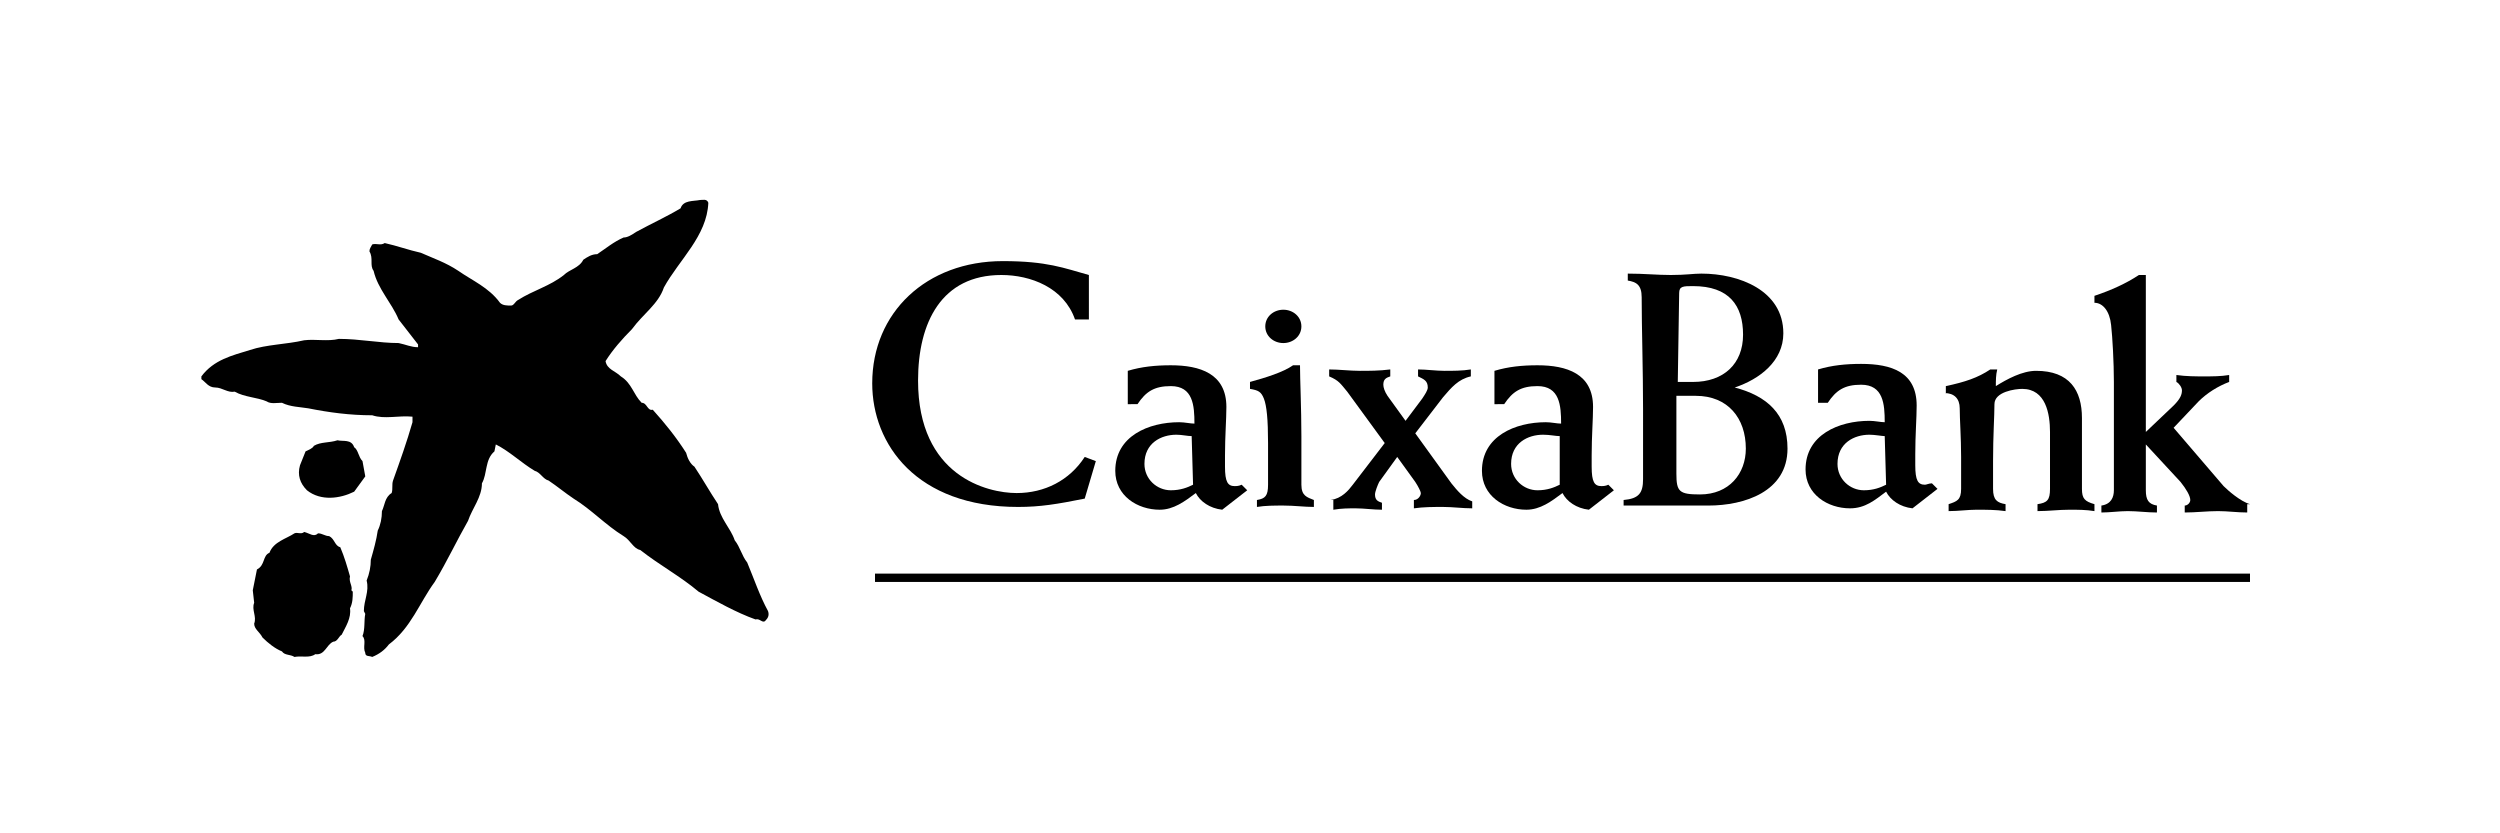
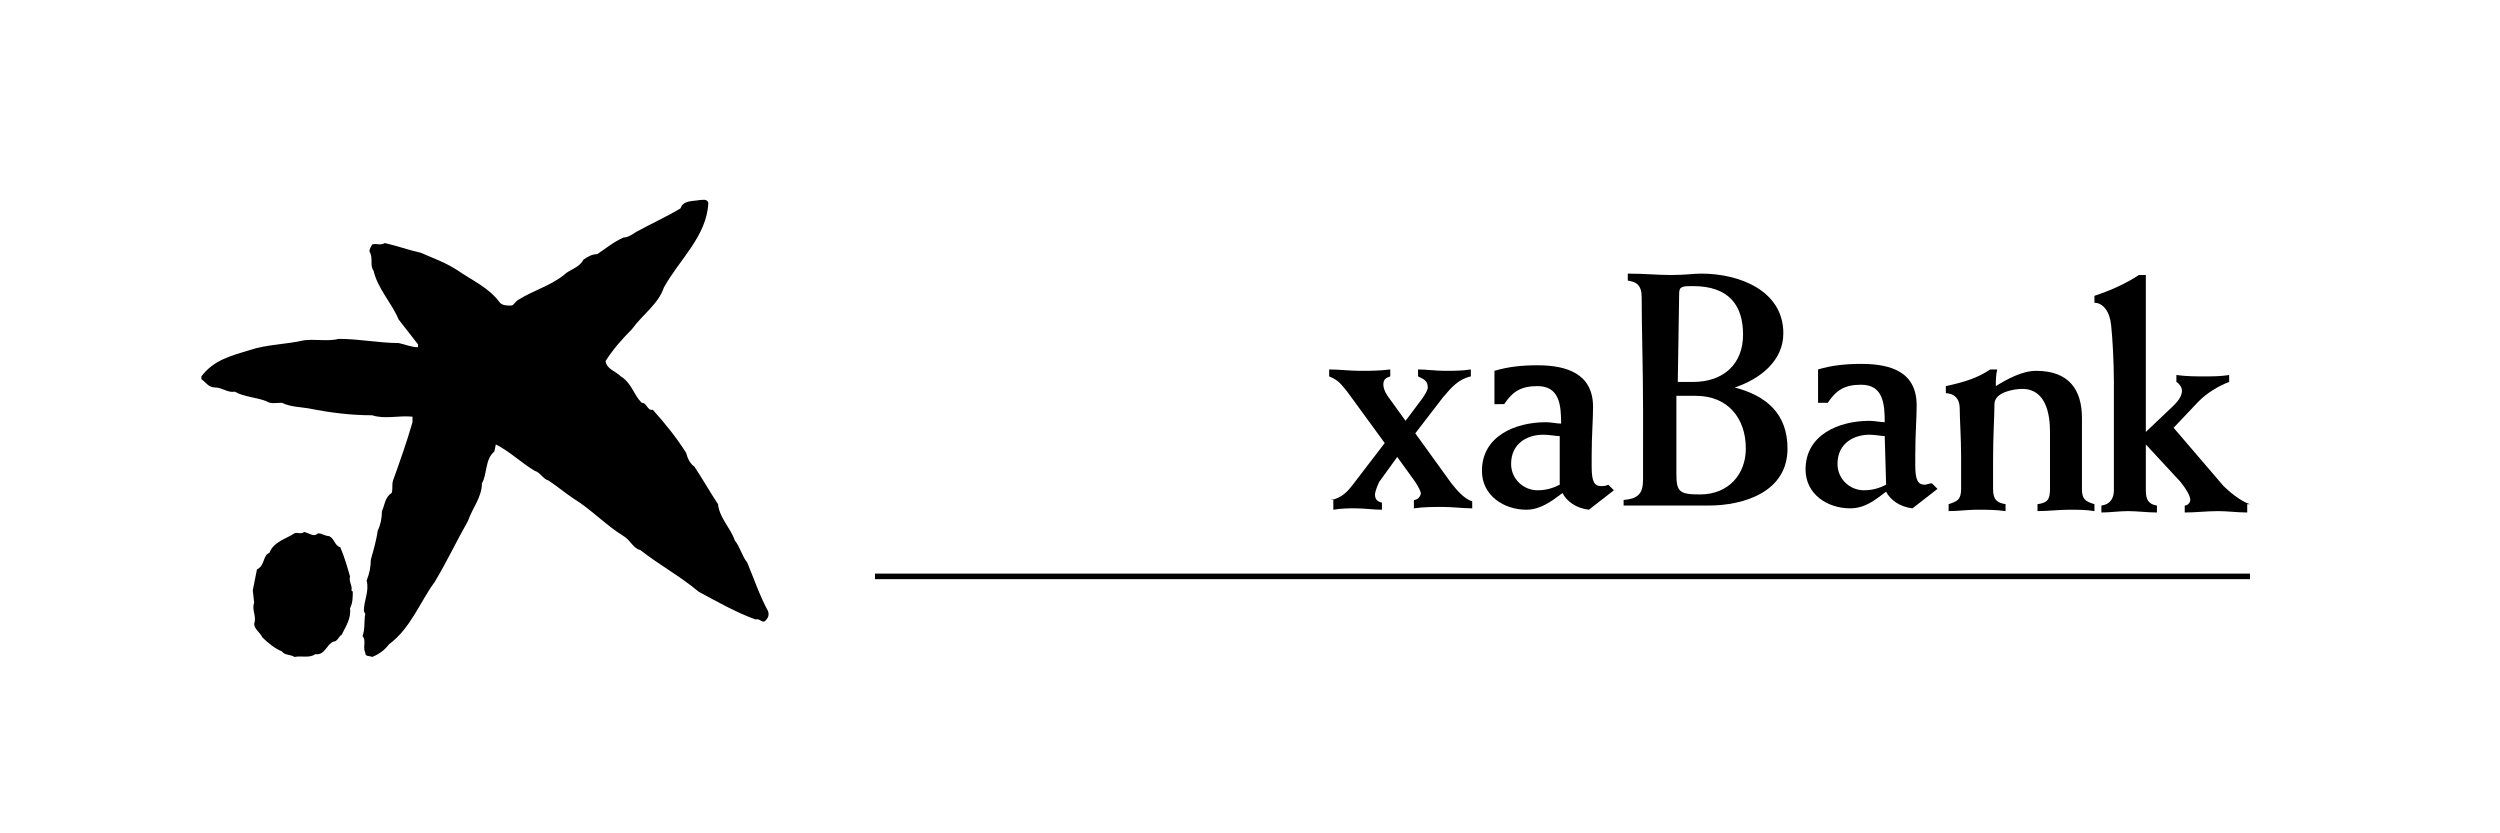
<svg xmlns="http://www.w3.org/2000/svg" version="1.1" id="Capa_1" x="0px" y="0px" viewBox="0 0 180 60" style="enable-background:new 0 0 180 60;" xml:space="preserve">
  <g>
-     <rect x="63" y="41.5" width="99" height="0.4" />
-     <path d="M25.5,32.2c0.3,0.2,0.3,0.7,0.6,1l0.2,1.1l-0.8,1.1c-1,0.5-2.4,0.7-3.4-0.1c-0.5-0.5-0.7-1.1-0.5-1.8l0.4-1   c0.2-0.1,0.5-0.2,0.6-0.4c0.5-0.3,1.1-0.2,1.7-0.4C24.7,31.8,25.3,31.6,25.5,32.2" />
    <path d="M22.9,38.4c0.3,0,0.5,0.2,0.8,0.2c0.4,0.2,0.4,0.7,0.8,0.8c0.3,0.7,0.5,1.4,0.7,2.1c-0.1,0.4,0.2,0.7,0.1,1l0.1,0.1   c0,0.4,0,0.8-0.2,1.2c0.1,0.7-0.3,1.3-0.6,1.9c-0.2,0.1-0.3,0.5-0.6,0.5c-0.5,0.2-0.6,1-1.3,0.9c-0.4,0.3-1,0.1-1.5,0.2   c-0.3-0.2-0.7-0.1-0.9-0.4c-0.5-0.2-1-0.6-1.4-1c-0.2-0.4-0.6-0.6-0.6-1c0.2-0.5-0.2-1,0-1.5l-0.1-0.9l0.3-1.5   c0.6-0.3,0.4-1,0.9-1.2c0.3-0.8,1.2-1,1.8-1.4c0.2-0.1,0.5,0.1,0.7-0.1C22.3,38.4,22.6,38.7,22.9,38.4" />
    <path d="M51,14.6c-0.1,2.4-2.1,4.1-3.2,6.1c-0.4,1.2-1.5,1.9-2.3,3c-0.7,0.7-1.4,1.5-1.9,2.3c0.1,0.6,0.7,0.7,1.1,1.1   c0.8,0.5,0.9,1.3,1.5,1.9c0.4,0,0.4,0.6,0.8,0.5c0.9,1,1.7,2,2.4,3.1c0.1,0.4,0.3,0.8,0.6,1c0.6,0.9,1.1,1.8,1.7,2.7   c0.1,1,0.9,1.7,1.2,2.6c0.4,0.5,0.5,1.1,0.9,1.6c0.5,1.2,0.9,2.4,1.5,3.5c0.1,0.3,0,0.5-0.2,0.7c-0.2,0.2-0.4-0.2-0.7-0.1   c-1.4-0.5-2.8-1.3-4.1-2c-1.3-1.1-2.8-1.9-4.2-3c-0.5-0.1-0.7-0.7-1.2-1c-1.3-0.8-2.3-1.9-3.6-2.7c-0.6-0.4-1.2-0.9-1.8-1.3   c-0.4-0.1-0.6-0.6-1-0.7c-1-0.6-1.8-1.4-2.8-1.9l-0.1,0.5c-0.7,0.6-0.5,1.6-0.9,2.3c0,1-0.7,1.8-1,2.7c-0.8,1.4-1.5,2.9-2.4,4.4   c-1.1,1.5-1.7,3.3-3.3,4.5c-0.3,0.4-0.7,0.7-1.2,0.9c-0.2-0.1-0.5,0-0.5-0.3c-0.2-0.4,0.1-0.9-0.2-1.2c0.2-0.5,0.1-1.1,0.2-1.6   l-0.1-0.2c0-0.8,0.4-1.4,0.2-2.2c0.2-0.5,0.3-1,0.3-1.5c0.2-0.7,0.4-1.4,0.5-2.1c0.2-0.4,0.3-0.9,0.3-1.4c0.2-0.4,0.2-1,0.7-1.3   c0.1-0.3,0-0.6,0.1-0.9c0.5-1.4,1-2.8,1.4-4.2L29.7,30c-1-0.1-2,0.2-2.9-0.1c-1.6,0-3.1-0.2-4.6-0.5c-0.6-0.1-1.3-0.1-1.9-0.4   c-0.4,0-0.8,0.1-1.1-0.1c-0.7-0.3-1.6-0.3-2.3-0.7c-0.5,0.1-0.9-0.3-1.4-0.3c-0.5,0-0.7-0.4-1-0.6v-0.2c0.9-1.2,2.2-1.5,3.5-1.9   c1.2-0.4,2.6-0.4,3.9-0.7c0.8-0.1,1.7,0.1,2.5-0.1c1.5,0,2.9,0.3,4.3,0.3c0.5,0.1,0.9,0.3,1.4,0.3l0-0.2L28.7,23   c-0.5-1.2-1.5-2.2-1.8-3.5c-0.3-0.4,0-0.9-0.3-1.4c0-0.2,0.1-0.3,0.2-0.5c0.3-0.1,0.6,0.1,0.9-0.1c0.9,0.2,1.7,0.5,2.6,0.7   c0.9,0.4,1.8,0.7,2.7,1.3c1,0.7,2.2,1.2,3,2.3c0.2,0.2,0.5,0.2,0.8,0.2c0.2,0,0.3-0.3,0.5-0.4c1.1-0.7,2.3-1,3.3-1.8   c0.4-0.4,1.1-0.5,1.4-1.1c0.3-0.2,0.6-0.4,1-0.4c0.6-0.4,1.2-0.9,1.9-1.2c0.3,0,0.6-0.2,0.9-0.4c1.1-0.6,2.2-1.1,3.2-1.7   c0.2-0.6,0.9-0.5,1.4-0.6C50.6,14.4,50.9,14.3,51,14.6" />
-     <path d="M135.8,34.9c-0.4,0.2-0.9,0.4-1.6,0.4c-1,0-1.9-0.8-1.9-1.9c0-1.5,1.2-2.1,2.3-2.1c0.4,0,0.9,0.1,1.1,0.1L135.8,34.9z    M131.6,29c0.6-0.9,1.2-1.3,2.4-1.3c1.6,0,1.7,1.4,1.7,2.7c-0.3,0-0.7-0.1-1.1-0.1c-2.2,0-4.6,1-4.6,3.5c0,1.8,1.6,2.8,3.2,2.8   c1.1,0,1.8-0.6,2.6-1.2c0.3,0.6,1,1.1,1.9,1.2l1.8-1.4l-0.4-0.4c-0.2,0-0.4,0.1-0.5,0.1c-0.5,0-0.7-0.3-0.7-1.4v-0.8   c0-1.4,0.1-2.6,0.1-3.5c0-2.4-1.8-3-4-3c-1.1,0-2.1,0.1-3.1,0.4V29H131.6z" />
-     <path d="M78.4,23h-1c-0.8-2.3-3.2-3.2-5.3-3.2c-4.3,0-6,3.4-6,7.6c0,6.9,5,8.1,7.1,8.1c2,0,3.8-0.9,4.9-2.6l0.8,0.3l-0.8,2.7   c-2,0.4-3.2,0.6-4.8,0.6c-7.3,0-10.5-4.5-10.5-8.9c0-5.1,3.9-8.8,9.4-8.8c3.2,0,4.4,0.5,6.2,1L78.4,23z" />
-     <path d="M81.2,29v-2.3c1-0.3,2-0.4,3.1-0.4c2.1,0,4,0.6,4,3c0,0.9-0.1,2.1-0.1,3.5v0.8c0,1.1,0.2,1.4,0.7,1.4c0.1,0,0.3,0,0.5-0.1   l0.4,0.4l-1.8,1.4c-0.9-0.1-1.6-0.6-1.9-1.2c-0.8,0.6-1.6,1.2-2.6,1.2c-1.6,0-3.2-1-3.2-2.8c0-2.5,2.4-3.5,4.6-3.5   c0.4,0,0.8,0.1,1.1,0.1c0-1.3-0.1-2.7-1.7-2.7c-1.2,0-1.8,0.4-2.4,1.3H81.2z M85.8,31.4c-0.3,0-0.7-0.1-1.1-0.1   c-1.1,0-2.3,0.6-2.3,2.1c0,1.1,0.9,1.9,1.9,1.9c0.7,0,1.2-0.2,1.6-0.4L85.8,31.4z" />
-     <path d="M93.6,26.3c0,1,0.1,3.1,0.1,5.1v3.5c0,0.8,0.4,0.9,0.9,1.1v0.5c-0.7,0-1.4-0.1-2.2-0.1c-0.6,0-1.3,0-1.9,0.1V36   c0.6-0.1,0.8-0.3,0.8-1.1v-3c0-1.7-0.1-2.7-0.3-3.2c-0.2-0.5-0.4-0.6-1-0.7v-0.5c1.1-0.3,2.4-0.7,3.1-1.2H93.6z M92.4,22.3   c0.7,0,1.3,0.5,1.3,1.2c0,0.7-0.6,1.2-1.3,1.2c-0.7,0-1.3-0.5-1.3-1.2C91.1,22.8,91.7,22.3,92.4,22.3" />
+     <path d="M135.8,34.9c-0.4,0.2-0.9,0.4-1.6,0.4c-1,0-1.9-0.8-1.9-1.9c0-1.5,1.2-2.1,2.3-2.1c0.4,0,0.9,0.1,1.1,0.1L135.8,34.9z    M131.6,29c0.6-0.9,1.2-1.3,2.4-1.3c1.6,0,1.7,1.4,1.7,2.7c-0.3,0-0.7-0.1-1.1-0.1c-2.2,0-4.6,1-4.6,3.5c0,1.8,1.6,2.8,3.2,2.8   c1.1,0,1.8-0.6,2.6-1.2c0.3,0.6,1,1.1,1.9,1.2l1.8-1.4l-0.4-0.4c-0.2,0-0.4,0.1-0.5,0.1c-0.5,0-0.7-0.3-0.7-1.4v-0.8   c0-1.4,0.1-2.6,0.1-3.5c0-2.4-1.8-3-4-3c-1.1,0-2.1,0.1-3.1,0.4V29H131.6" />
    <path d="M95.8,36c0.8-0.1,1.3-0.7,1.6-1.1l2.3-3L97,28.2c-0.5-0.6-0.6-0.8-1.3-1.1v-0.5c0.7,0,1.5,0.1,2.2,0.1c0.7,0,1.4,0,2.2-0.1   v0.5c-0.3,0.1-0.5,0.2-0.5,0.6c0,0.2,0.1,0.5,0.3,0.8l1.3,1.8l1.2-1.6c0.2-0.3,0.4-0.6,0.4-0.8c0-0.5-0.3-0.6-0.7-0.8v-0.5   c0.6,0,1.3,0.1,1.9,0.1c0.6,0,1.3,0,1.9-0.1v0.5c-0.9,0.2-1.4,0.8-2,1.5l-2,2.6l2.6,3.6c0.4,0.5,0.9,1.1,1.5,1.3v0.5   c-0.7,0-1.4-0.1-2.1-0.1s-1.4,0-2.1,0.1V36c0.3,0,0.5-0.3,0.5-0.5c0-0.1-0.2-0.5-0.4-0.8l-1.3-1.8l-1.3,1.8   c-0.1,0.2-0.3,0.7-0.3,0.9c0,0.4,0.2,0.5,0.5,0.6v0.5c-0.6,0-1.3-0.1-1.9-0.1c-0.5,0-1,0-1.6,0.1V36z" />
    <path d="M107.6,29v-2.3c1-0.3,2-0.4,3.1-0.4c2.1,0,4,0.6,4,3c0,0.9-0.1,2.1-0.1,3.5v0.8c0,1.1,0.2,1.4,0.7,1.4c0.1,0,0.3,0,0.5-0.1   l0.4,0.4l-1.8,1.4c-0.9-0.1-1.6-0.6-1.9-1.2c-0.8,0.6-1.6,1.2-2.6,1.2c-1.6,0-3.2-1-3.2-2.8c0-2.5,2.4-3.5,4.6-3.5   c0.4,0,0.8,0.1,1.1,0.1c0-1.3-0.1-2.7-1.7-2.7c-1.2,0-1.8,0.4-2.4,1.3H107.6z M112.3,31.4c-0.3,0-0.7-0.1-1.2-0.1   c-1.1,0-2.3,0.6-2.3,2.1c0,1.1,0.9,1.9,1.9,1.9c0.7,0,1.2-0.2,1.6-0.4L112.3,31.4z" />
    <path d="M120.9,21.1c0-0.5,0.3-0.5,1-0.5c2.6,0,3.6,1.4,3.6,3.5c0,2.1-1.4,3.4-3.6,3.4c-0.3,0-0.6,0-1.1,0L120.9,21.1z M118.3,34.5   c0,1-0.3,1.4-1.4,1.5v0.4h4.1c0.3,0,0.7,0,1,0c0.3,0,0.7,0,1,0c2.6,0,5.7-1,5.7-4.1c0-2.5-1.5-3.8-3.8-4.4v0   c1.8-0.6,3.5-1.9,3.5-3.9c0-3.1-3.2-4.3-5.9-4.3c-0.6,0-1.1,0.1-2.2,0.1c-1,0-1.9-0.1-3.1-0.1v0.5c0.6,0.1,1,0.3,1,1.2   c0,2.2,0.1,5.2,0.1,8.1V34.5z M120.8,28.5c0.5,0,0.9,0,1.3,0c2.3,0,3.6,1.6,3.6,3.8c0,1.8-1.2,3.3-3.3,3.3c-1.5,0-1.7-0.2-1.7-1.5   V28.5z" />
    <path d="M140,28.3c0.7,0,1.1,0.4,1.1,1.1c0,0.8,0.1,2.1,0.1,3.5v2.3c0,0.8-0.3,0.9-0.9,1.1v0.5c0.7,0,1.4-0.1,2-0.1   c0.7,0,1.4,0,2.1,0.1v-0.5c-0.6-0.1-0.9-0.3-0.9-1.1v-2c0-1.9,0.1-3.2,0.1-4.1c0-0.9,1.5-1.1,2-1.1c1.7,0,2,1.8,2,3.1v4.1   c0,0.8-0.2,1-0.9,1.1v0.5c0.8,0,1.5-0.1,2.3-0.1c0.6,0,1.2,0,1.8,0.1v-0.5c-0.7-0.2-0.9-0.4-0.9-1.1v-5.1c0-2-0.9-3.4-3.3-3.4   c-1,0-2.1,0.6-2.9,1.1c0-0.4,0-0.8,0.1-1.2h-0.5c-0.9,0.6-1.8,0.9-3.2,1.2V28.3z" />
    <path d="M162,36.3c-0.7-0.2-1.6-1-1.9-1.3l-3.6-4.2l1.8-1.9c0.6-0.6,1.4-1.1,2.2-1.4v-0.5c-0.6,0.1-1.2,0.1-1.8,0.1   c-0.6,0-1.3,0-2-0.1v0.5c0.2,0.1,0.4,0.4,0.4,0.6c0,0.3-0.1,0.6-0.6,1.1l-2,1.9V19.8h-0.5c-0.9,0.6-2,1.1-3.2,1.5v0.5   c0.6,0,1.1,0.6,1.2,1.6c0.1,0.9,0.2,2.7,0.2,4.1v7.8c0,0.5-0.2,1-0.9,1.1v0.5c0.6,0,1.3-0.1,1.9-0.1c0.7,0,1.4,0.1,2.1,0.1v-0.5   c-0.6-0.1-0.8-0.4-0.8-1.1v-3.3h0l2.5,2.7c0.4,0.5,0.7,1,0.7,1.3c0,0.2-0.2,0.4-0.4,0.4v0.5c0.8,0,1.6-0.1,2.4-0.1   c0.7,0,1.4,0.1,2.1,0.1V36.3z" />
    <rect x="63" y="41.3" width="99" height="0.4" />
  </g>
</svg>